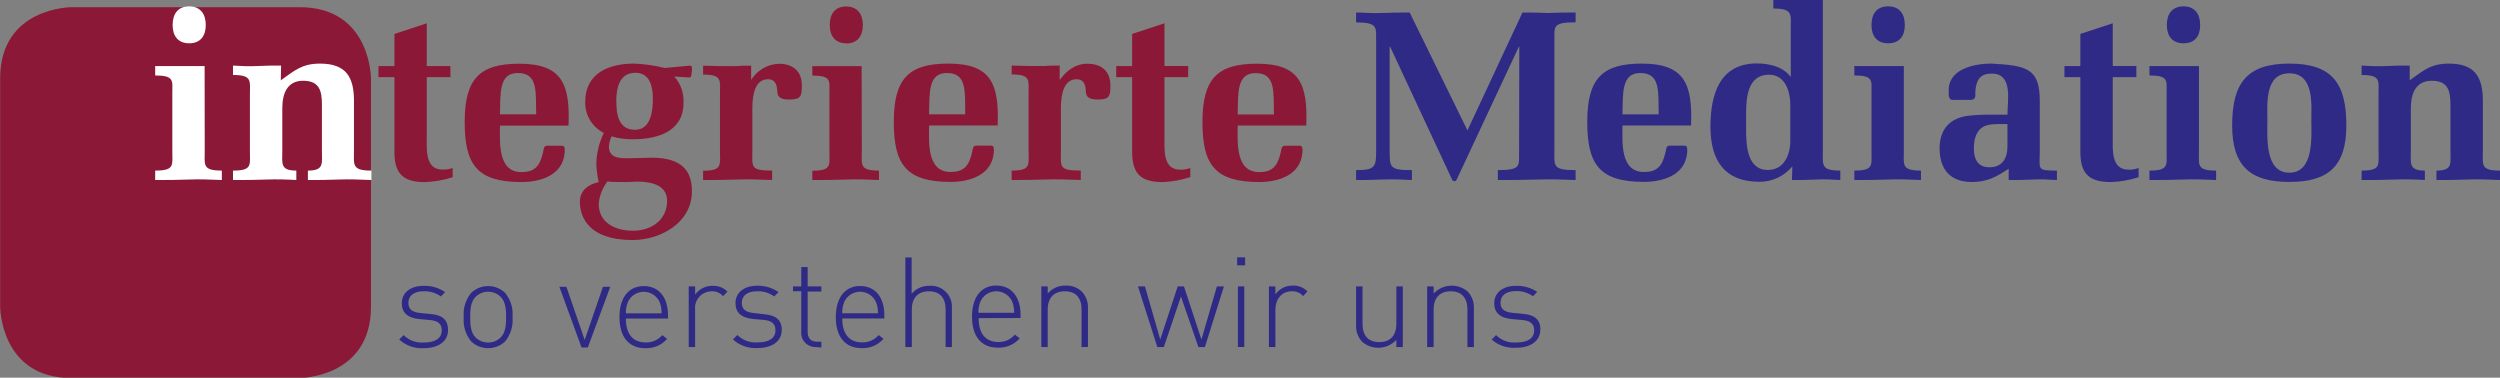
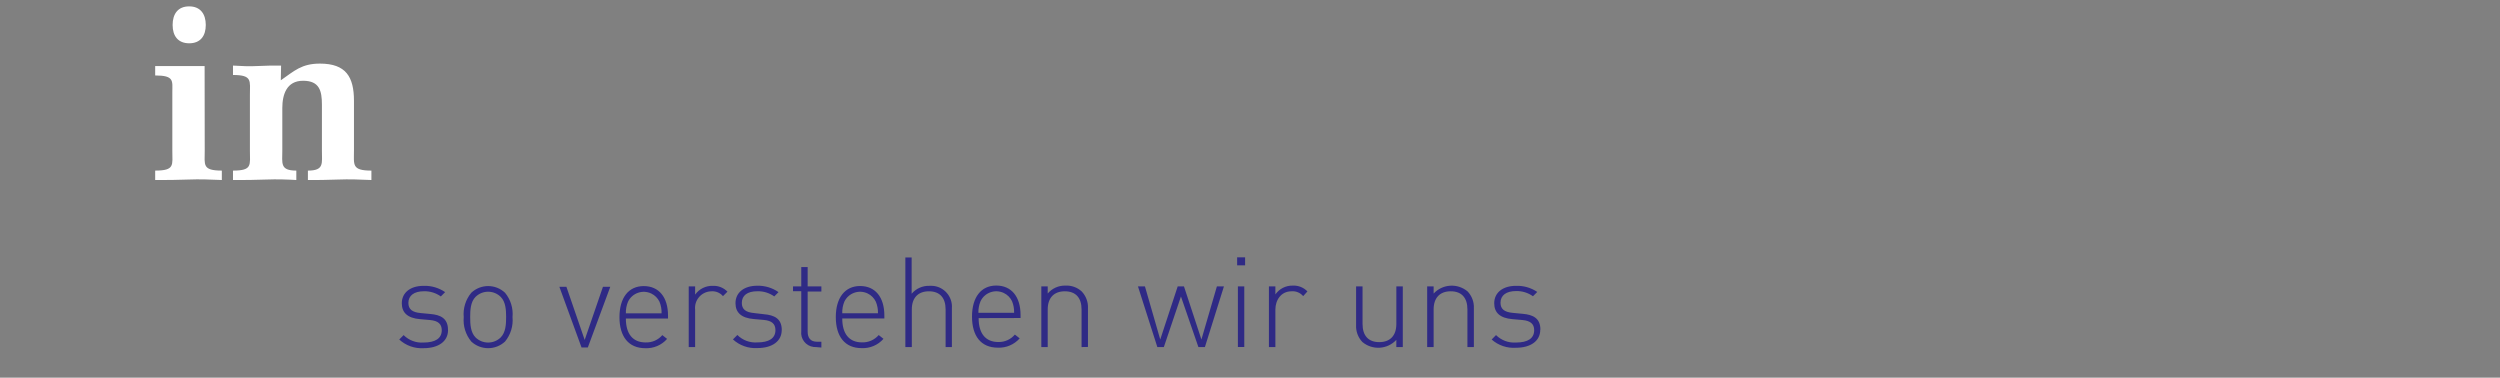
<svg xmlns="http://www.w3.org/2000/svg" id="Ebene_1" width="331" height="50" viewBox="0 0 331 50">
  <rect x="0" y="0" width="331" height="50" fill="#808080" stroke="none" />
  <defs>
    <style>.cls-1{fill:#fff;}.cls-2{fill:#8c1837;}.cls-3{fill:#2f2a85;}</style>
  </defs>
-   <path class="cls-2" d="m9.46.951S.02.951.02,10.39v30.22S.02,50.05,9.46,50.05h30.212s9.447,0,9.447-9.439V10.39s0-9.439-9.447-9.439H9.46Z" />
-   <path class="cls-3" d="m201.127,19.93c-.062,1.956.447,2.595-2.81,2.595v1.309c1.501,0,3.326,0,5.151-.062s3.642,0,5.143.062v-1.309c-3.08,0-2.81-.547-2.81-2.595V5.548c.062-1.956-.447-2.595,2.81-2.595v-1.294c-1.247,0-2.456,0-3.703.062-1.116-.062-2.21-.062-3.334-.062l-7.284,15.607-7.646-15.607c-1.216,0-2.464,0-3.68.062s-2.271-.062-3.418-.062v1.309c3.08,0,2.595.77,2.656,2.595v14.367c0,2.148-.1,2.595-2.656,2.595v1.309c.77,0,2.079,0,3.418-.062s2.595,0,3.973.062v-1.309c-2.949,0-2.949-.354-2.949-2.595V6.187h.069l8.184,17.555c.048.176.23.281.406.233.113-.031.202-.119.233-.233l8.215-17.555h.062l-.031,13.743Zm22.767-3.318c.223-5.536-.893-8.192-6.521-8.192-5.182,0-7.222,1.925-7.222,7.699,0,5.628,1.594,7.961,7.507,7.961,2.495,0,5.505-.862,5.728-3.927,0-.354.092-.87-.354-.87h-2.01c-.454.069-.385.385-.516.901-.416,1.855-1.147,2.587-2.849,2.587-3.195,0-2.841-4.058-2.841-6.16h9.078Zm-9.078-1.471c.062-2.88-.131-5.474,2.364-5.474,2.687,0,2.364,2.464,2.433,5.474h-4.797Zm22.444,8.693c1.055,0,2.148,0,3.195-.062s2.148,0,3.203.062v-1.247c-2.626,0-2.31-.77-2.31-2.656V-.05h-6.56v1.178c2.626,0,2.31.77,2.31,2.595v6.406h-.062c-1.024-1.378-2.972-1.732-4.412-1.732-4.958,0-6.16,4.127-6.16,8.385,0,4.442,1.855,7.284,6.46,7.284,1.695.023,3.308-.728,4.381-2.04l-.046,1.809Zm-.223-5.182c0,1.855-.832,3.85-2.972,3.85-2.849,0-2.88-3.488-2.88-5.536v-1.763c0-2.24.162-5.313,3.041-5.313,2.14,0,2.81,2.24,2.81,3.965v4.797Zm15.029-9.909h-6.552v1.247c2.556,0,2.271.731,2.271,2.202v7.776c0,1.886.346,2.618-2.271,2.618v1.247c1.471,0,2.941,0,4.412-.062s2.941,0,4.412.062v-1.247c-2.618,0-2.271-.77-2.271-2.618v-11.226Zm-2.079-3.01c1.54,0,2.21-.986,2.21-2.425s-.67-2.464-2.21-2.464-2.202,1.024-2.202,2.464.701,2.425,2.202,2.425m15.961,18.101c1.055,0,2.14,0,3.195-.062s2.14,0,3.195.062v-1.247c-2.749,0-2.271-.123-2.271-2.656v-6.583c0-4.288-1.725-4.666-6.36-4.928-2.849,0-5.944.962-5.69,3.85-.069.77.254,1.024.639.955h2.233c.516,0,.708-.254.639-.955.1-2.048.932-2.525,2.179-2.525,2.841,0,2.079,3.511,2.079,5.436h-2.626c-.8-.005-1.599.036-2.394.123-2.587.262-3.965,1.794-3.965,4.35,0,2.749,1.409,4.442,4.25,4.442,2.017,0,3.203-.639,4.897-1.756v1.494Zm-.162-4.466c0,1.632-.708,2.78-2.402,2.78-2.079,0-2.202-2.017-1.948-3.611.447-1.794,1.471-2.11,3.134-2.11h1.216v2.941Zm9.655.77c0,2.91,1.216,3.965,4.027,3.965,1.251-.04,2.489-.255,3.68-.639v-1.224c-.426.166-.882.242-1.34.223-2.31,0-2.079-2.656-2.079-4.288v-7.961h3.126v-1.471h-3.126V3.084l-4.288,1.409v4.25h-2.11v1.471h2.11v9.925Zm15.699-11.395h-6.552v1.247c2.556,0,2.271.731,2.271,2.202v7.776c0,1.886.346,2.618-2.271,2.618v1.247c1.471,0,2.941,0,4.412-.062s2.941,0,4.412.062v-1.247c-2.626,0-2.271-.77-2.271-2.618v-11.226Zm-2.048-3.01c1.54,0,2.21-.986,2.21-2.425s-.701-2.464-2.21-2.464-2.202,1.024-2.202,2.464.701,2.425,2.202,2.425m14.021,2.687c-5.59,0-7.576,2.533-7.576,8.192,0,5.436,2.464,7.476,7.576,7.476s7.545-2.04,7.545-7.476c0-5.659-1.948-8.192-7.545-8.192m0,1.286c3.295,0,2.91,4.119,2.91,6.229s.385,6.929-2.91,6.929-2.91-4.774-2.91-6.929-.385-6.229,2.91-6.229m15.93-1.024c-1.062,0-2.117,0-3.164.062s-2.148,0-3.203-.062v1.247c2.595,0,2.24.77,2.24,2.649v7.353c0,1.925.354,2.656-2.24,2.656v1.247c1.44,0,2.91,0,4.381-.062s2.941,0,3.996.062v-1.247c-2.171,0-1.855-.955-1.855-2.656v-5.62c0-1.794.578-3.619,2.756-3.619s2.487,1.347,2.487,3.164v6.075c0,1.702.323,2.656-1.855,2.656v1.247c1.062,0,2.533,0,4.004-.062s2.941,0,4.412.062v-1.247c-2.626,0-2.271-.77-2.271-2.656v-6.583c0-3.164-1.055-4.928-4.512-4.928-2.425,0-3.388.962-5.174,2.21v-1.948Z" />
-   <path class="cls-2" d="m52.222,20.138c0,2.91,1.216,3.973,4.027,3.973,1.251-.043,2.49-.26,3.68-.647v-1.224c-.43.161-.889.232-1.347.208-2.31,0-2.079-2.656-2.079-4.288v-7.946h3.134v-1.471h-3.134V3.084l-4.281,1.409v4.25h-2.11v1.471h2.11v9.925Zm23.052-3.511c.223-5.536-.893-8.192-6.521-8.192-5.182,0-7.23,1.925-7.23,7.699,0,5.628,1.601,7.969,7.515,7.969,2.495,0,5.505-.87,5.728-3.934,0-.354.092-.87-.354-.87h-2.017c-.447.069-.377.385-.508.901-.416,1.855-1.155,2.587-2.849,2.587-3.195,0-2.841-4.058-2.841-6.16h9.078Zm-9.078-1.486c.062-2.88-.131-5.474,2.364-5.474,2.687,0,2.364,2.464,2.433,5.474h-4.797Zm15.399-1.763c0-1.725.416-3.742,2.533-3.742,1.917,0,2.31,1.855,2.31,3.388s-.193,4.158-2.371,4.158-2.464-2.04-2.464-3.804m6.398-4.381c-1.329-.332-2.689-.525-4.058-.578-3.295,0-6.46,1.247-6.46,5.051-.05,1.738.91,3.347,2.464,4.127-.624,1.272-.963,2.664-.993,4.081.027.819.133,1.634.316,2.433-1.371.285-2.495,1.116-2.495,2.587,0,1.948,1.055,5.082,6.976,5.082,3.742,0,7.861-2.31,7.861-6.46,0-2.556-1.178-4.442-5.336-4.442-.832,0-1.663.062-2.464.062-1.247,0-3.195.254-3.195-1.54.033-.467.153-.924.354-1.347.932.276,1.9.406,2.872.385,3.134,0,6.652-.986,6.652-4.797.076-1.285-.362-2.548-1.216-3.511l1.855.123c.323.069.416-.223.416-.416.1-.731.162-1.116-.193-1.147l-3.357.308Zm-4.797,15.098c2.849-.231,5.12.316,5.12,2.487,0,2.564-2.11,3.965-4.512,3.965-2.271,0-4.543-.986-4.543-3.58.098-1.07.498-2.091,1.155-2.941.467.058.938.081,1.409.069h1.371Zm16.246-15.399c-.701,0-1.44,0-2.14.062-1.409,0-2.818,0-4.219-.062v1.178c2.587,0,2.233.77,2.233,2.687v7.353c0,1.956.354,2.687-2.233,2.687v1.232c1.432,0,2.903,0,4.381-.062s2.941,0,4.758.062v-1.247c-2.941,0-2.618-.477-2.618-2.687v-5.559c0-1.886.385-3.85,2.079-3.85.955,0,1.178.77,1.216,1.54,0,1.047.77,1.147,1.663,1.147,1.54,0,1.594-.547,1.594-1.886,0-1.886-1.216-2.849-3.034-2.849-1.51.051-2.893.858-3.68,2.148v-1.894Zm14.629.062h-6.529v1.247c2.556,0,2.264.731,2.264,2.202v7.776c0,1.886.354,2.618-2.264,2.618v1.232c1.471,0,2.933,0,4.412-.062s2.941,0,4.412.062v-1.247c-2.626,0-2.271-.77-2.271-2.618l-.023-11.21Zm-2.048-3.003c1.501,0,2.21-.993,2.21-2.433s-.708-2.464-2.21-2.464-2.171,1.009-2.171,2.448.708,2.433,2.21,2.433m20.018,10.871c.223-5.536-.893-8.192-6.521-8.192-5.182,0-7.23,1.925-7.23,7.699,0,5.628,1.601,7.969,7.515,7.969,2.495,0,5.505-.87,5.728-3.934,0-.354.092-.87-.354-.87h-2.017c-.447.069-.385.385-.508.901-.416,1.855-1.155,2.587-2.849,2.587-3.195,0-2.841-4.058-2.841-6.16h9.078Zm-9.078-1.471c.062-2.88-.131-5.474,2.364-5.474,2.687,0,2.364,2.464,2.425,5.474h-4.789Zm17.293-6.46c-.701,0-1.432,0-2.14.062-1.409,0-2.81,0-4.219-.062v1.178c2.587,0,2.24.77,2.24,2.687v7.353c0,1.956.346,2.687-2.24,2.687v1.247c1.44,0,2.91,0,4.381-.062s2.941,0,4.766.062v-1.247c-2.941,0-2.626-.477-2.626-2.687v-5.559c0-1.886.385-3.85,2.079-3.85.962,0,1.186.77,1.216,1.54,0,1.047.77,1.147,1.663,1.147,1.54,0,1.594-.547,1.594-1.886,0-1.886-1.209-2.849-3.034-2.849-1.632,0-2.749.901-3.68,2.148v-1.909Zm9.593,11.457c0,2.91,1.216,3.973,4.027,3.973,1.249-.048,2.485-.271,3.673-.662v-1.209c-.429.167-.888.243-1.347.223-2.31,0-2.071-2.656-2.071-4.288v-7.961h3.134v-1.471h-3.134V3.084l-4.281,1.409v4.25h-2.11v1.471h2.11v9.925Zm23.052-3.511c.223-5.536-.893-8.192-6.521-8.192-5.182,0-7.222,1.925-7.222,7.699,0,5.628,1.594,7.969,7.515,7.969,2.487,0,5.497-.87,5.721-3.934,0-.354.1-.87-.354-.87h-2.01c-.454.069-.385.385-.516.901-.416,1.855-1.147,2.587-2.841,2.587-3.203,0-2.849-4.058-2.849-6.16h9.078Zm-9.078-1.471c.062-2.88-.131-5.474,2.364-5.474,2.687,0,2.371,2.464,2.433,5.474h-4.797Z" />
  <path class="cls-1" d="m27.091,8.743h-6.545v1.247c2.556,0,2.271.731,2.271,2.202v7.776c0,1.886.354,2.618-2.271,2.618v1.247c1.471,0,2.941,0,4.412-.062s2.949,0,4.412.062v-1.247c-2.618,0-2.264-.77-2.264-2.618l-.015-11.226Zm-2.048-3.01c1.501,0,2.202-.986,2.202-2.425s-.701-2.464-2.202-2.464-2.187,1.024-2.187,2.464.701,2.425,2.21,2.425m12.15,2.949c-1.055,0-2.11,0-3.164.062s-2.14,0-3.203-.062v1.247c2.595,0,2.24.77,2.24,2.649v7.353c0,1.925.354,2.656-2.24,2.656v1.247c1.44,0,2.918,0,4.381-.062s2.949,0,4.004.062v-1.247c-2.179,0-1.855-.955-1.855-2.656v-5.62c0-1.794.57-3.619,2.749-3.619s2.495,1.347,2.495,3.164v6.075c0,1.702.316,2.656-1.855,2.656v1.247c1.055,0,2.525,0,3.996-.062,1.471-.062,2.941,0,4.412.062v-1.247c-2.626,0-2.31-.77-2.31-2.656v-6.583c0-3.164-1.055-4.928-4.504-4.928-2.433,0-3.388.962-5.182,2.21l.038-1.948Z" />
  <path class="cls-3" d="m59.313,43.667c0-1.54-1.016-1.979-2.31-2.094l-1.301-.123c-1.132-.1-1.632-.516-1.632-1.347,0-.978.77-1.54,2.048-1.54.804-.023,1.594.217,2.248.685l.57-.57c-.838-.577-1.84-.869-2.857-.832-1.748,0-2.88.901-2.88,2.31,0,1.247.77,1.963,2.418,2.102l1.332.116c1.047.1,1.54.516,1.54,1.347,0,1.086-.855,1.632-2.418,1.632-.979.067-1.939-.292-2.633-.986l-.578.585c.878.809,2.05,1.223,3.241,1.147,1.963,0,3.218-.916,3.218-2.379m8.539-1.732c.111-1.165-.246-2.326-.993-3.226-1.254-1.181-3.211-1.181-4.466,0-.749.9-1.109,2.06-1.001,3.226-.107,1.168.253,2.331,1.001,3.234,1.259,1.17,3.207,1.17,4.466,0,.746-.904,1.103-2.067.993-3.234m-.847,0c0,.932-.054,2.017-.716,2.687-.927.905-2.407.905-3.334,0-.662-.67-.708-1.756-.708-2.687s.046-2.017.708-2.679c.924-.913,2.41-.913,3.334,0,.662.662.716,1.748.716,2.679m13.79-4.011h-.97l-2.418,7.029-2.418-7.029h-.932l2.933,8.03h.832l2.972-8.03Zm7.646,4.196v-.385c0-2.448-1.216-3.911-3.218-3.911s-3.211,1.54-3.211,4.112,1.201,4.112,3.411,4.112c1.102.051,2.168-.402,2.895-1.232l-.631-.5c-.55.643-1.364,1-2.21.97-1.702,0-2.618-1.132-2.618-3.164h5.582Zm-.855-.685h-4.727c-.016-.528.081-1.053.285-1.54.552-1.15,1.931-1.635,3.082-1.084.474.227.857.61,1.084,1.084.201.488.295,1.013.277,1.54m8.723-2.872c-.504-.521-1.208-.802-1.933-.77-.928-.032-1.811.405-2.348,1.163v-1.086h-.847v8.03h.847v-4.951c-.128-1.209.749-2.293,1.958-2.421.063-.007.126-.011.19-.012.586-.045,1.158.192,1.54.639l.593-.593Zm7.191,5.082c0-1.54-1.016-1.979-2.348-2.094l-1.309-.154c-1.139-.1-1.632-.516-1.632-1.347,0-.978.731-1.54,2.048-1.54.804-.022,1.593.218,2.248.685l.562-.57c-.823-.574-1.807-.871-2.81-.847-1.756,0-2.887.901-2.887,2.31,0,1.247.77,1.963,2.418,2.102l1.332.116c1.047.1,1.54.516,1.54,1.347,0,1.086-.847,1.632-2.418,1.632-.977.067-1.934-.292-2.626-.986l-.585.585c.881.809,2.055,1.224,3.249,1.147,1.963,0,3.211-.916,3.211-2.379m5.251,2.31v-.77h-.585c-.847,0-1.232-.5-1.232-1.332v-5.313h1.817v-.677h-1.817v-2.564h-.847v2.564h-1.093v.631h1.093v5.297c-.124,1.03.611,1.966,1.641,2.09.097.012.194.016.292.012l.731.062Zm8.338-3.85v-.385c0-2.448-1.216-3.911-3.211-3.911s-3.218,1.54-3.218,4.112,1.201,4.112,3.418,4.112c1.102.05,2.167-.403,2.895-1.232l-.631-.5c-.554.642-1.369.999-2.217.97-1.694,0-2.61-1.132-2.61-3.164h5.574Zm-.847-.685h-4.727c-.018-.527.076-1.052.277-1.54.552-1.15,1.931-1.635,3.082-1.084.474.227.857.61,1.084,1.084.204.487.301,1.012.285,1.54m9.786,4.473v-5.136c.119-1.522-1.018-2.852-2.54-2.971-.141-.011-.283-.011-.424-.001-.907-.032-1.778.354-2.364,1.047v-4.804h-.832v11.865h.855v-4.981c0-1.54.832-2.402,2.264-2.402s2.21.847,2.21,2.402v4.981h.832Zm9.093-3.85v-.385c0-2.448-1.216-3.911-3.218-3.911s-3.211,1.54-3.211,4.112,1.193,4.112,3.411,4.112c1.104.05,2.172-.403,2.903-1.232l-.639-.5c-.541.64-1.341,1.002-2.179.986-1.702,0-2.618-1.132-2.618-3.164l5.551-.015Zm-.855-.685h-4.727c-.016-.528.081-1.053.285-1.54.552-1.15,1.931-1.635,3.082-1.084.474.227.857.61,1.084,1.084.201.488.295,1.013.277,1.54m9.778,4.519v-5.12c.04-.827-.261-1.634-.832-2.233-.58-.531-1.348-.808-2.133-.77-.906-.029-1.776.357-2.364,1.047v-.939h-.847v8.03h.847v-4.981c0-1.54.832-2.402,2.264-2.402s2.217.847,2.217,2.402v4.981l.847-.015Zm18.001-8.015h-.932l-2.048,7.029-2.31-7.029h-.832l-2.31,7.029-2.025-7.029h-.924l2.564,8.03h.862l2.264-6.698,2.31,6.698h.862l2.518-8.03Zm2.803-3.85h-1.055v1.055h1.055v-1.055Zm-.108,3.85h-.847v8.023h.847v-8.023Zm8.361.662c-.502-.524-1.207-.805-1.933-.77-.916-.023-1.782.413-2.31,1.163v-1.055h-.855v8.03h.855v-4.951c0-1.301.77-2.433,2.14-2.433.586-.048,1.16.19,1.54.639l.562-.624Zm12.627,7.368v-8.03h-.855v4.981c0,1.54-.832,2.394-2.264,2.394s-2.21-.847-2.21-2.394v-4.981h-.855v5.128c-.04.827.261,1.634.832,2.233,1.336,1.116,3.312.991,4.496-.285v.955h.855Zm9.409,0v-5.136c.04-.827-.261-1.634-.832-2.233-1.336-1.116-3.312-.991-4.496.285v-.947h-.855v8.03h.855v-4.981c0-1.54.832-2.402,2.264-2.402s2.21.847,2.21,2.402v4.981h.855Zm8.808-2.31c0-1.54-1.016-1.979-2.348-2.094l-1.301-.123c-1.132-.1-1.632-.516-1.632-1.347,0-.978.77-1.54,2.048-1.54.804-.024,1.594.217,2.248.685l.57-.57c-.83-.561-1.817-.844-2.818-.808-1.748,0-2.88.901-2.88,2.31,0,1.247.77,1.963,2.418,2.102l1.332.116c1.047.1,1.54.516,1.54,1.347,0,1.086-.847,1.632-2.418,1.632-.979.065-1.938-.294-2.633-.986l-.578.585c.882.783,2.042,1.177,3.218,1.093,1.971,0,3.218-.916,3.218-2.379" />
</svg>